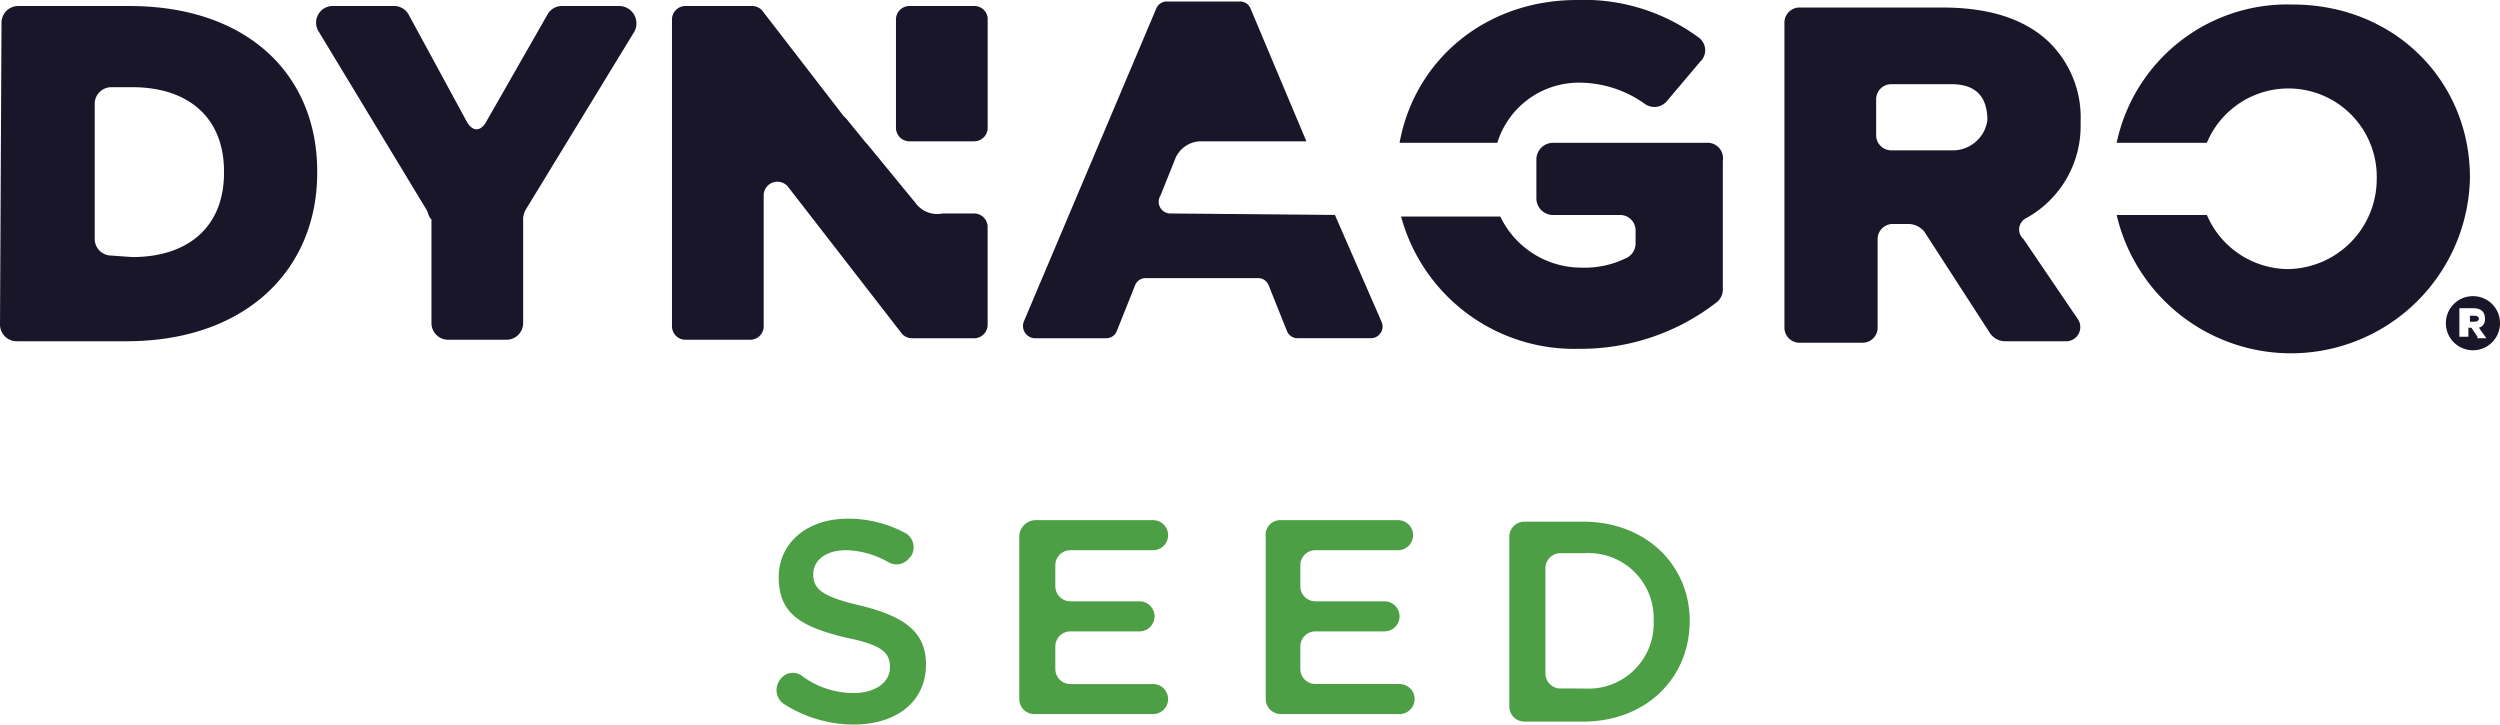
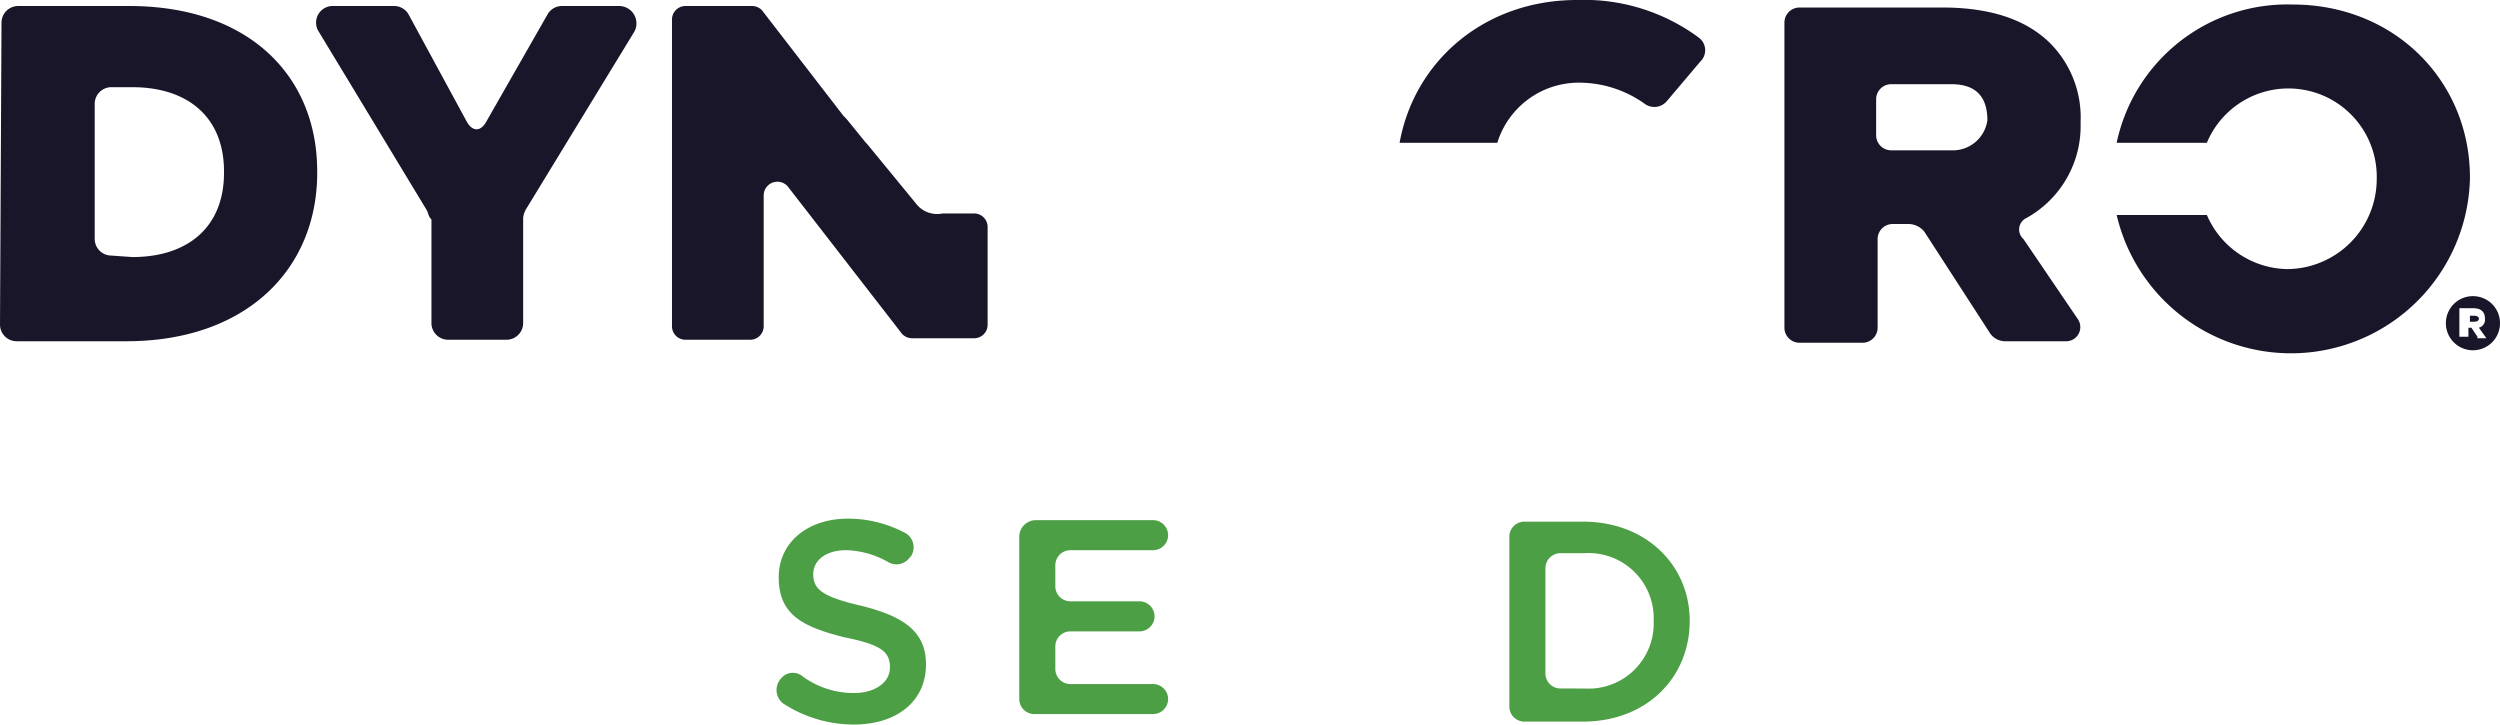
<svg xmlns="http://www.w3.org/2000/svg" width="206.564" height="59.87" viewBox="0 0 206.564 59.87">
  <g id="Dyna-Gro-Logo-ForLightBackgrounds-RGB" transform="translate(0.1)">
    <path id="Path_5237" data-name="Path 5237" d="M.024,1.766A1.378,1.378,0,0,1,1.391.4h9.192c9.813,0,15.526,5.714,15.526,13.663v.124c0,7.95-5.838,13.912-15.775,13.912H1.266A1.378,1.378,0,0,1-.1,26.733ZM10.831,21.143c4.6,0,7.577-2.484,7.577-6.956v-.124c0-4.472-2.981-6.956-7.577-6.956H9.092A1.378,1.378,0,0,0,7.725,8.474V19.653a1.378,1.378,0,0,0,1.366,1.366Z" transform="translate(0 0.097)" fill="#19162a" />
    <path id="Path_5238" data-name="Path 5238" d="M30.087,17.293,21.144,2.512A1.374,1.374,0,0,1,22.386.4h4.968a1.366,1.366,0,0,1,1.242.745l4.72,8.695c.5.994,1.242.994,1.739,0l4.968-8.695A1.366,1.366,0,0,1,41.266.4h4.72a1.435,1.435,0,0,1,1.242,2.112L38.285,17.169a1.766,1.766,0,0,0-.248.745v8.695a1.378,1.378,0,0,1-1.366,1.366H31.826a1.378,1.378,0,0,1-1.366-1.366V18.038C30.211,17.79,30.211,17.541,30.087,17.293Z" transform="translate(5.089 0.097)" fill="#19162a" />
    <path id="Path_5239" data-name="Path 5239" d="M51.86,47.791h0a1.258,1.258,0,0,1,1.863-.248,7.147,7.147,0,0,0,4.223,1.366c1.739,0,2.981-.869,2.981-2.112h0c0-1.242-.621-1.863-3.726-2.484-3.478-.869-5.465-1.863-5.465-4.968h0c0-2.857,2.36-4.844,5.714-4.844a10,10,0,0,1,4.844,1.242,1.368,1.368,0,0,1,.373,1.863l-.124.124A1.337,1.337,0,0,1,60.8,38.1a7.406,7.406,0,0,0-3.478-.994c-1.739,0-2.733.869-2.733,1.987h0c0,1.242.745,1.863,3.975,2.608,3.478.869,5.341,2.112,5.341,4.844h0c0,3.105-2.484,4.968-5.962,4.968a10.722,10.722,0,0,1-5.838-1.739A1.4,1.4,0,0,1,51.86,47.791Z" transform="translate(12.506 8.353)" fill="#4c9f45" />
    <path id="Path_5240" data-name="Path 5240" d="M69.066,34.6h9.689A1.245,1.245,0,0,1,80,35.842h0a1.245,1.245,0,0,1-1.242,1.242H71.923a1.245,1.245,0,0,0-1.242,1.242v1.739a1.245,1.245,0,0,0,1.242,1.242h5.714a1.245,1.245,0,0,1,1.242,1.242h0a1.245,1.245,0,0,1-1.242,1.242H71.923a1.245,1.245,0,0,0-1.242,1.242V46.9a1.245,1.245,0,0,0,1.242,1.242h6.832A1.245,1.245,0,0,1,80,49.381h0a1.245,1.245,0,0,1-1.242,1.242H68.942A1.245,1.245,0,0,1,67.7,49.381V35.966A1.378,1.378,0,0,1,69.066,34.6Z" transform="translate(16.416 8.377)" fill="#4c9f45" />
-     <path id="Path_5241" data-name="Path 5241" d="M85.345,34.6h9.689a1.245,1.245,0,0,1,1.242,1.242h0a1.245,1.245,0,0,1-1.242,1.242H88.2a1.245,1.245,0,0,0-1.242,1.242v1.739A1.245,1.245,0,0,0,88.2,41.307h5.714a1.245,1.245,0,0,1,1.242,1.242h0a1.245,1.245,0,0,1-1.242,1.242H88.2a1.245,1.245,0,0,0-1.242,1.242V46.9A1.245,1.245,0,0,0,88.2,48.139h6.956A1.245,1.245,0,0,1,96.4,49.381h0a1.245,1.245,0,0,1-1.242,1.242H85.345A1.245,1.245,0,0,1,84.1,49.381V35.966A1.207,1.207,0,0,1,85.345,34.6Z" transform="translate(20.383 8.377)" fill="#4c9f45" />
    <path id="Path_5242" data-name="Path 5242" d="M100.3,35.942a1.245,1.245,0,0,1,1.242-1.242h4.844c5.217,0,8.819,3.6,8.819,8.2h0c0,4.72-3.6,8.322-8.819,8.322h-4.844a1.245,1.245,0,0,1-1.242-1.242Zm6.211,12.545a5.38,5.38,0,0,0,5.714-5.59h0a5.38,5.38,0,0,0-5.714-5.59h-1.987a1.245,1.245,0,0,0-1.242,1.242v8.695a1.245,1.245,0,0,0,1.242,1.242Z" transform="translate(24.309 8.401)" fill="#4c9f45" />
-     <path id="Path_5243" data-name="Path 5243" d="M93.725,17.738l-13.539-.124a.968.968,0,0,1-.869-1.491l1.242-3.105a2.333,2.333,0,0,1,1.987-1.366h8.819L86.769.721A.934.934,0,0,0,85.9.1H79.813a.934.934,0,0,0-.869.621L68.013,26.557a1.019,1.019,0,0,0,.869,1.366h5.962a.934.934,0,0,0,.869-.621L77.2,23.576a.934.934,0,0,1,.869-.621H87.39a.934.934,0,0,1,.869.621L89.75,27.3a.934.934,0,0,0,.869.621h6.086a.966.966,0,0,0,.869-1.366Z" transform="translate(16.475 0.024)" fill="#19162a" />
    <g id="Group_3098" data-name="Group 3098" transform="translate(201.992 24.47)">
      <path id="Path_5244" data-name="Path 5244" d="M164.573,21H164.2v.5h.373c.248,0,.373-.124.373-.248S164.821,21,164.573,21Z" transform="translate(-162.213 -19.385)" fill="#19162a" />
      <path id="Path_5245" data-name="Path 5245" d="M164.836,19.7a2.227,2.227,0,0,0-2.236,2.236h0a2.236,2.236,0,0,0,4.472,0h0A2.227,2.227,0,0,0,164.836,19.7Zm.373,3.354-.5-.745h-.248v.745h-.745v-2.36h1.118c.621,0,.994.248.994.869a.681.681,0,0,1-.5.745l.621.869h-.745Z" transform="translate(-162.6 -19.7)" fill="#19162a" />
    </g>
-     <path id="Path_5246" data-name="Path 5246" d="M118.315,9.5h-12.67a1.378,1.378,0,0,0-1.366,1.366V14.1a1.378,1.378,0,0,0,1.366,1.366h5.465a1.277,1.277,0,0,1,1.366,1.242v1.118a1.351,1.351,0,0,1-.869,1.242,7.745,7.745,0,0,1-3.6.745,7.416,7.416,0,0,1-6.707-4.223H93.1a14.805,14.805,0,0,0,14.657,10.931,18.3,18.3,0,0,0,11.427-3.851,1.349,1.349,0,0,0,.5-1.118V10.991A1.28,1.28,0,0,0,118.315,9.5Z" transform="translate(22.565 2.3)" fill="#19162a" />
    <path id="Path_5247" data-name="Path 5247" d="M64.722,16.672l-3.975-4.844-.124-.124L59.009,9.716l-.248-.248h0L52.053.773A1.128,1.128,0,0,0,51.183.4H45.718A1.113,1.113,0,0,0,44.6,1.518V26.857a1.113,1.113,0,0,0,1.118,1.118h5.341a1.113,1.113,0,0,0,1.118-1.118V16.051a1.133,1.133,0,0,1,1.987-.745L63.6,27.478a1.128,1.128,0,0,0,.869.373h5.093a1.113,1.113,0,0,0,1.118-1.118V18.659a1.113,1.113,0,0,0-1.118-1.118H66.958A2.206,2.206,0,0,1,64.722,16.672Z" transform="translate(10.823 0.097)" fill="#19162a" />
-     <path id="Path_5248" data-name="Path 5248" d="M65.959.4H60.618A1.113,1.113,0,0,0,59.5,1.518V8.1h0v2.36a1.113,1.113,0,0,0,1.118,1.118h5.341a1.113,1.113,0,0,0,1.118-1.118V1.394A1.1,1.1,0,0,0,65.959.4Z" transform="translate(14.43 0.097)" fill="#19162a" />
    <path id="Path_5249" data-name="Path 5249" d="M155.233.3A14.415,14.415,0,0,0,140.7,11.727h7.453a7.3,7.3,0,0,1,14.036,2.981,7.45,7.45,0,0,1-7.328,7.453,7.361,7.361,0,0,1-6.707-4.472H140.7a14.791,14.791,0,0,0,29.19-2.981v-.124C169.89,6.635,163.679.3,155.233.3Z" transform="translate(34.09 0.073)" fill="#19162a" />
    <path id="Path_5250" data-name="Path 5250" d="M138.6,17.89a8.685,8.685,0,0,0,4.472-7.825V9.94a8.7,8.7,0,0,0-2.484-6.459C138.722,1.618,135.865.5,131.642.5h-11.8A1.245,1.245,0,0,0,118.6,1.742V26.957a1.245,1.245,0,0,0,1.242,1.242h5.217a1.245,1.245,0,0,0,1.242-1.242V19.629a1.245,1.245,0,0,1,1.242-1.242h1.366a1.725,1.725,0,0,1,1.242.621l5.465,8.446a1.529,1.529,0,0,0,1.242.621h4.968a1.17,1.17,0,0,0,.994-1.863l-4.472-6.583A1.05,1.05,0,0,1,138.6,17.89Zm-6.211-5.59h-4.968a1.245,1.245,0,0,1-1.242-1.242V8.077a1.245,1.245,0,0,1,1.242-1.242h4.968c2.112,0,2.981,1.118,2.981,2.981A2.884,2.884,0,0,1,132.387,12.3Z" transform="translate(28.739 0.121)" fill="#19162a" />
    <path id="Path_5251" data-name="Path 5251" d="M117.718,3.105A15.936,15.936,0,0,0,107.657,0C100.08,0,94.242,4.968,93,11.8h8.074a7.049,7.049,0,0,1,6.583-4.968,9.349,9.349,0,0,1,5.59,1.739,1.346,1.346,0,0,0,1.863-.248l2.733-3.23A1.293,1.293,0,0,0,117.718,3.105Z" transform="translate(22.541)" fill="#19162a" />
  </g>
</svg>